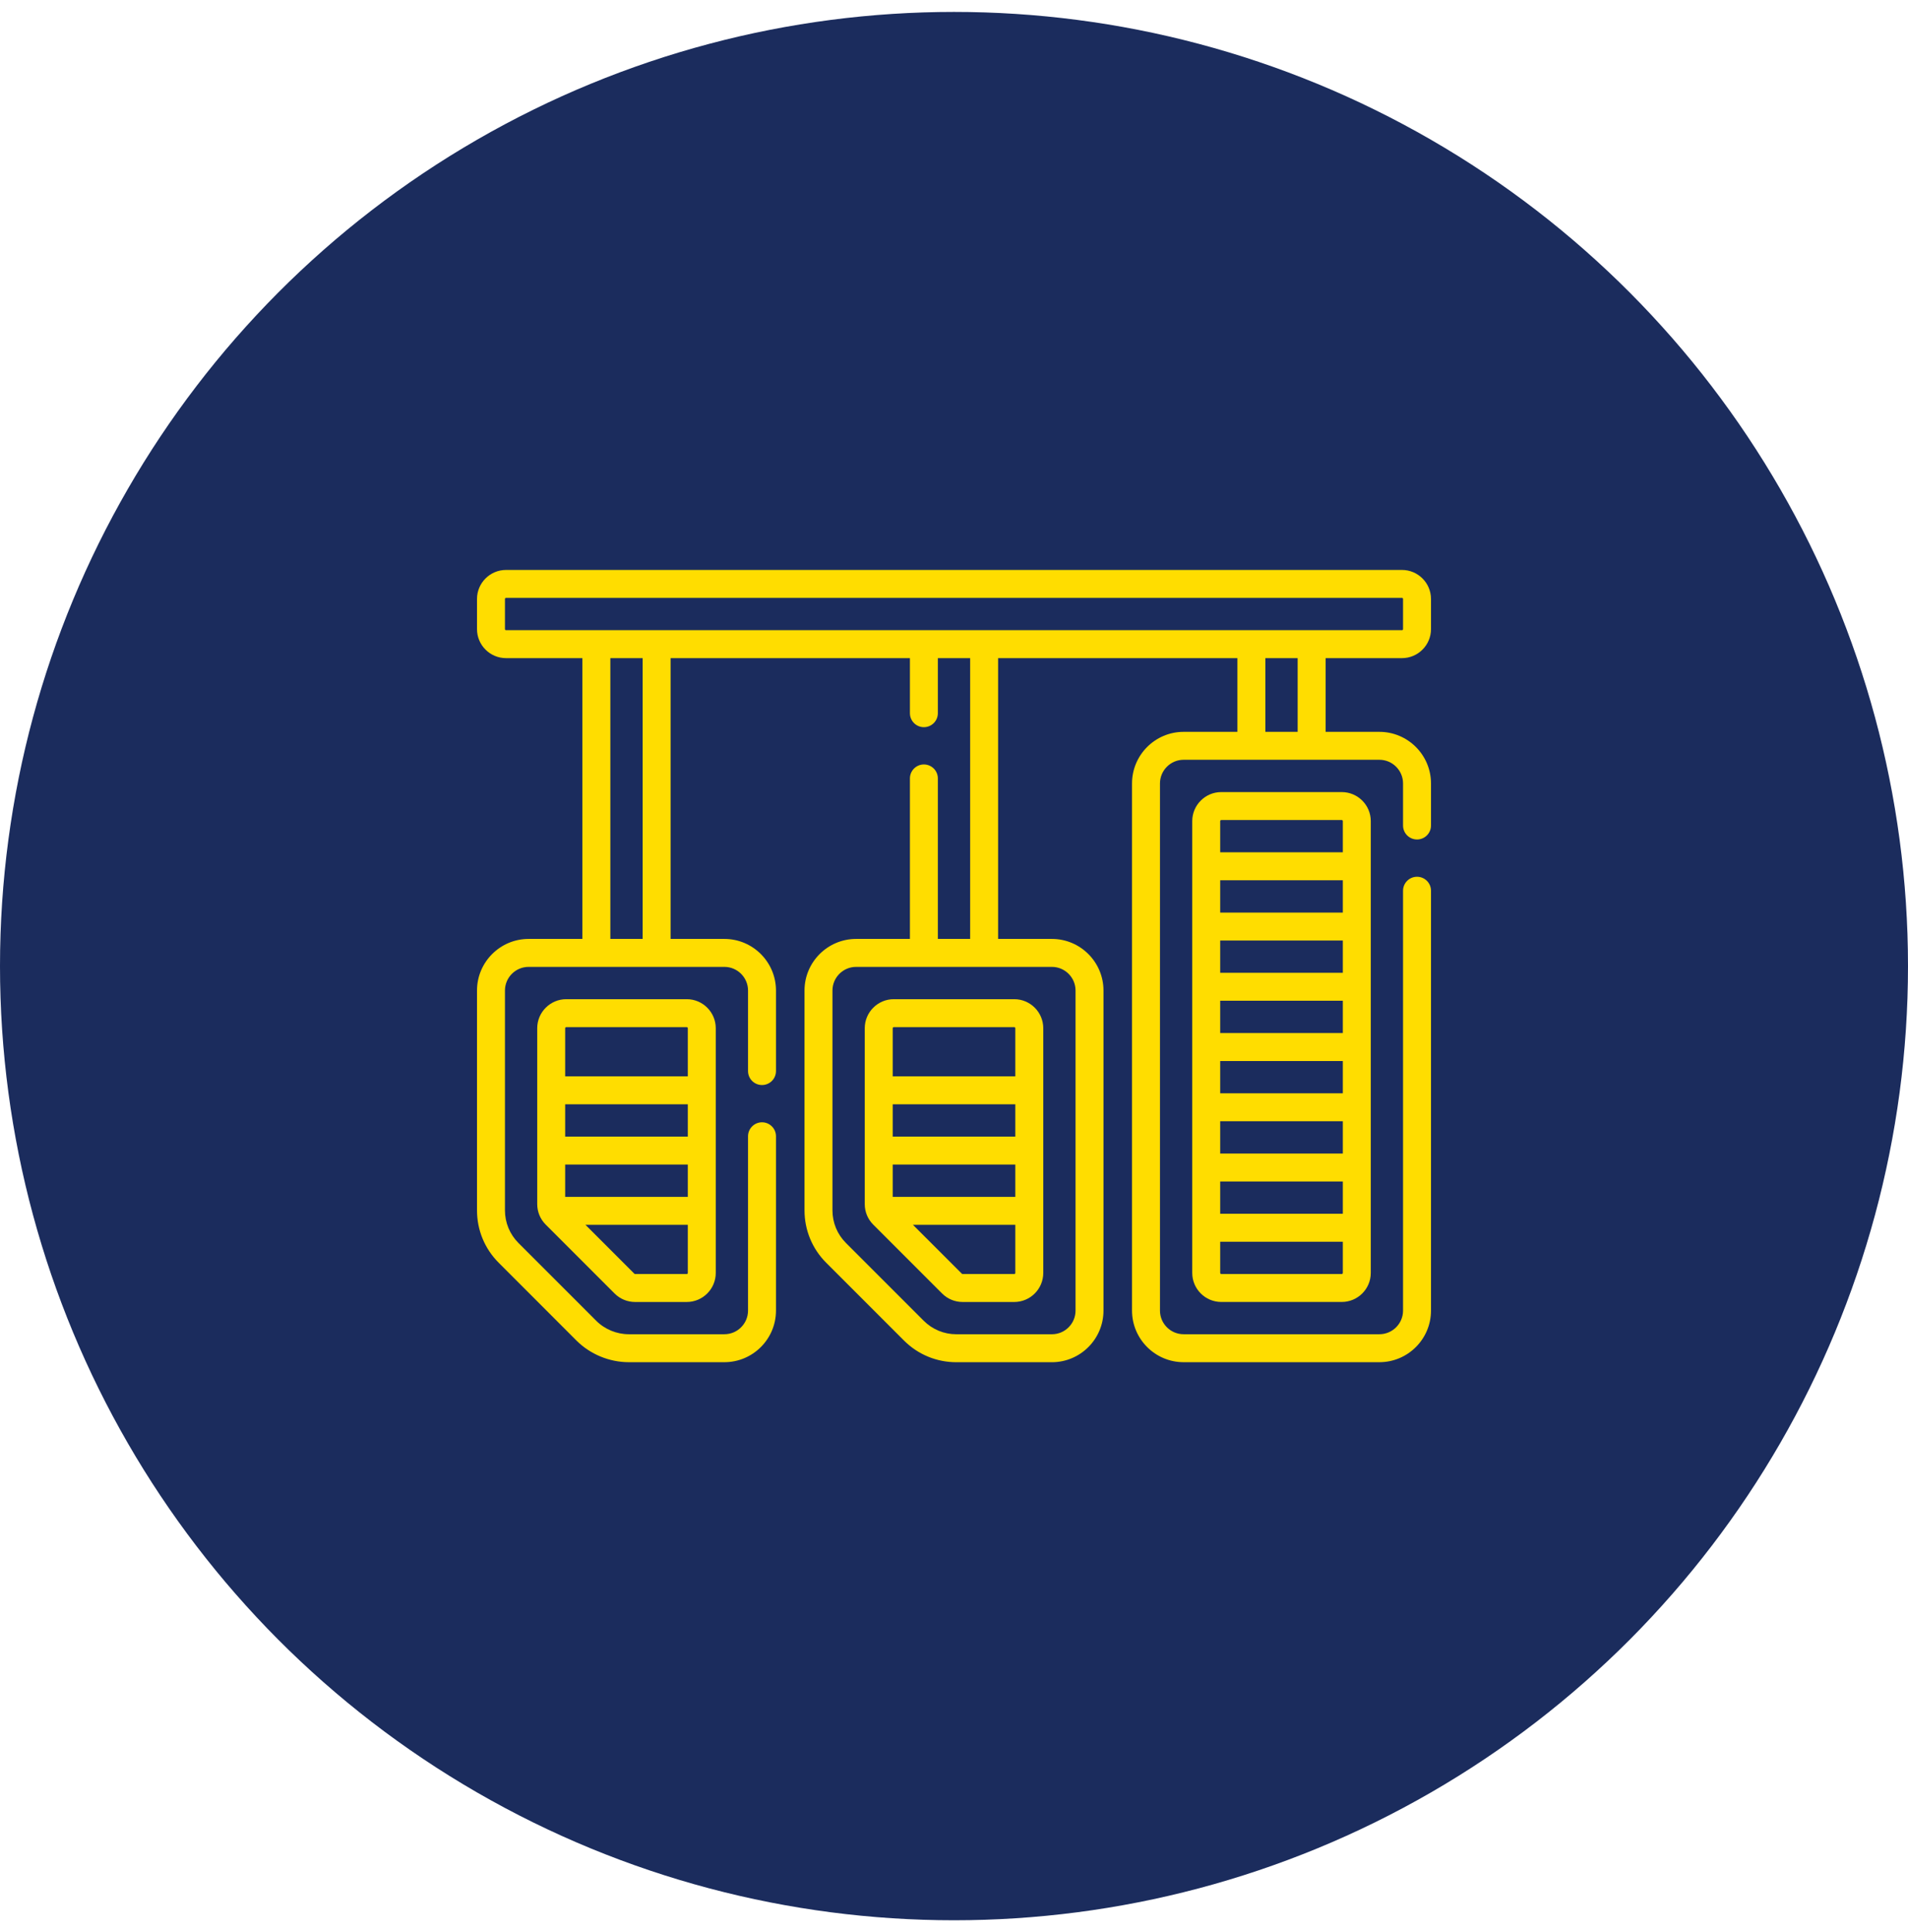
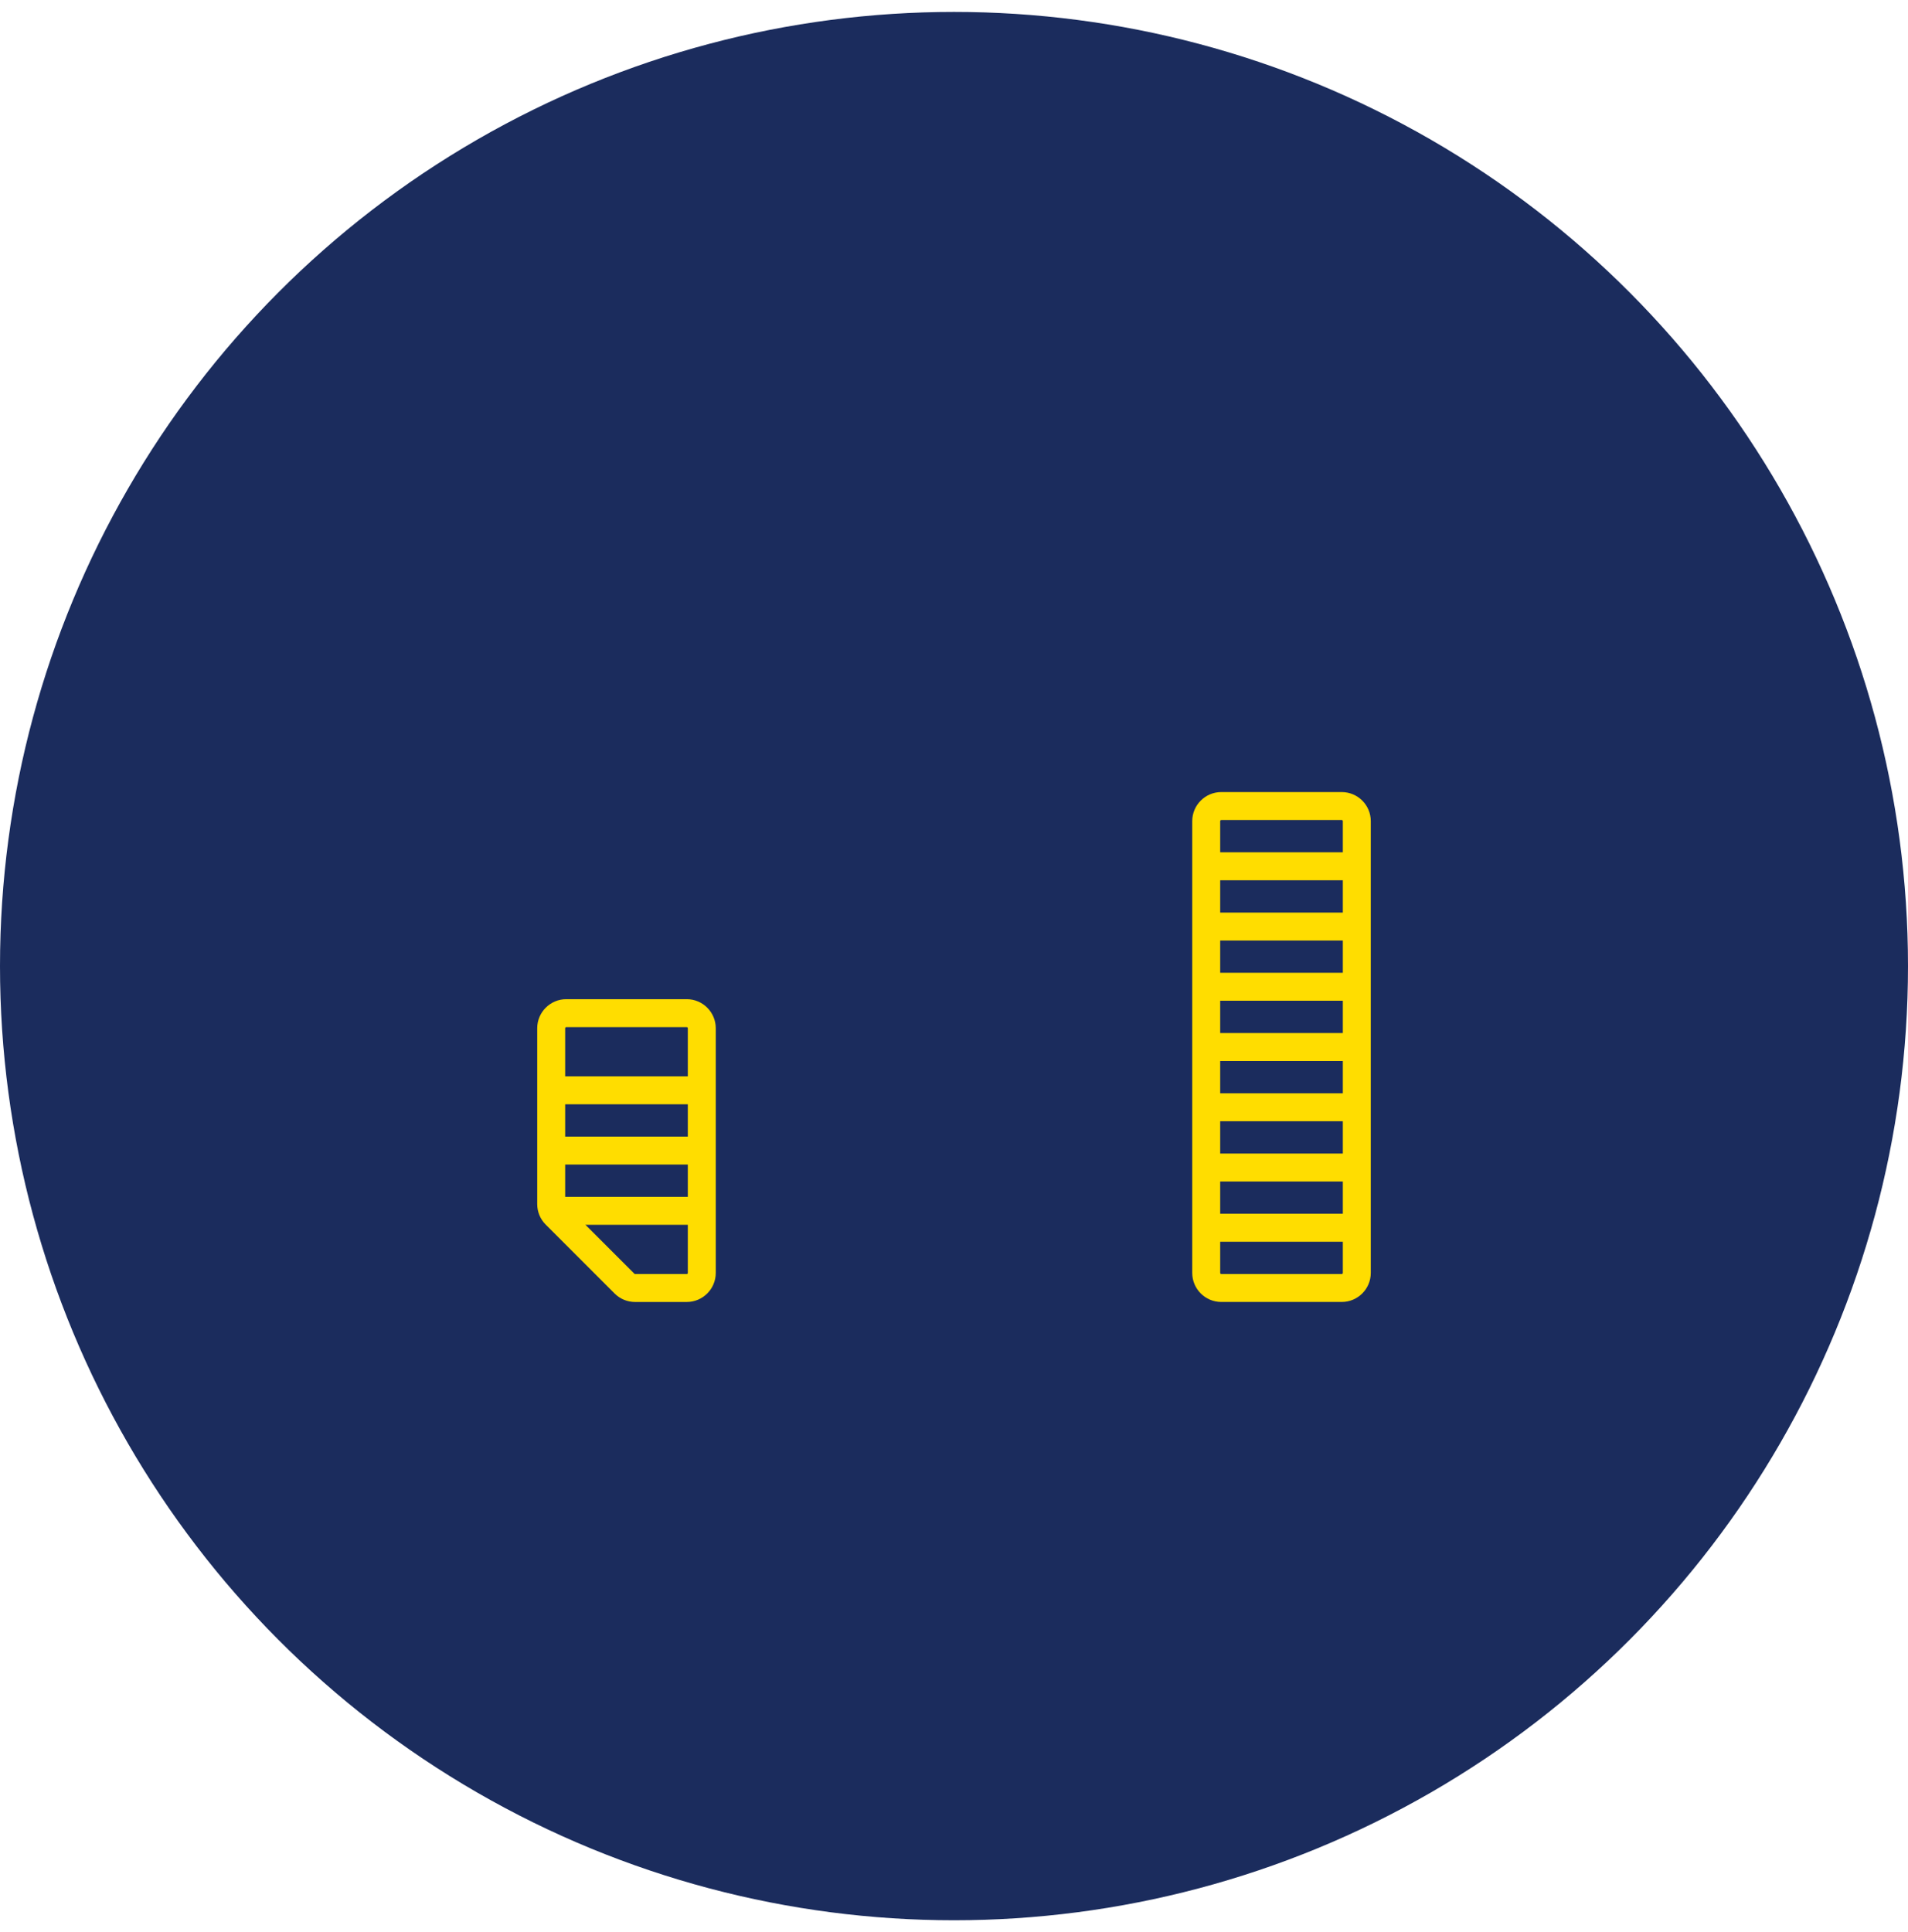
<svg xmlns="http://www.w3.org/2000/svg" width="80" height="81" viewBox="0 0 80 81" fill="none">
  <circle cx="40" cy="40.5" r="40" fill="#1B2C5D" />
-   <path d="M39.5 54.224C39.73 54.454 40.036 54.581 40.361 54.581H42.526C43.197 54.581 43.743 54.035 43.743 53.363V43.104C43.743 42.433 43.197 41.887 42.526 41.887H37.475C36.804 41.887 36.258 42.433 36.258 43.104V50.477C36.258 50.803 36.384 51.108 36.614 51.338L39.5 54.224ZM37.43 50.173V48.82H42.571V50.173H37.43ZM42.571 47.648H37.43V46.294H42.571V47.648ZM42.526 53.409H40.361C40.349 53.409 40.337 53.404 40.329 53.396C40.329 53.396 40.329 53.396 40.329 53.395L38.278 51.345H42.571V53.363C42.571 53.389 42.551 53.409 42.526 53.409ZM37.475 43.059H42.526C42.551 43.059 42.571 43.079 42.571 43.104V45.122H37.43V43.104C37.43 43.079 37.45 43.059 37.475 43.059Z" fill="#FFDD00" />
  <path d="M23.743 41.887C23.072 41.887 22.525 42.433 22.525 43.104V50.477C22.525 50.803 22.652 51.108 22.882 51.338L25.768 54.224C25.998 54.454 26.303 54.581 26.629 54.581H28.794C29.465 54.581 30.011 54.035 30.011 53.363V43.104C30.011 42.433 29.465 41.887 28.794 41.887H23.743ZM23.697 50.173V48.82H28.839V50.173H23.697ZM28.839 47.648H23.697V46.294H28.839V47.648ZM28.794 53.409H26.629C26.617 53.409 26.605 53.404 26.597 53.395L24.546 51.345H28.839V53.363C28.839 53.389 28.819 53.409 28.794 53.409ZM28.839 43.104V45.122H23.697V43.104C23.697 43.079 23.718 43.059 23.743 43.059H28.794C28.819 43.059 28.839 43.079 28.839 43.104Z" fill="#FFDD00" />
  <path d="M51.207 33.205C50.535 33.205 49.989 33.751 49.989 34.422V53.363C49.989 54.034 50.535 54.58 51.207 54.58H56.257C56.929 54.58 57.475 54.034 57.475 53.363V34.422C57.475 33.751 56.929 33.205 56.257 33.205H51.207ZM56.303 44.479V45.832H51.161V44.479H56.303ZM51.161 43.307V41.953H56.303V43.307H51.161ZM56.303 47.004V48.358H51.161V47.004H56.303ZM56.303 40.781H51.161V39.428H56.303V40.781ZM51.161 49.529H56.303V50.883H51.161V49.529ZM56.303 38.256H51.161V36.902H56.303V38.256ZM56.258 53.408H51.207C51.182 53.408 51.161 53.388 51.161 53.363V52.055H56.303V53.363C56.303 53.388 56.282 53.408 56.258 53.408ZM56.303 34.422V35.73H51.161V34.422C51.161 34.397 51.182 34.377 51.207 34.377H56.258C56.282 34.377 56.303 34.397 56.303 34.422Z" fill="#FFDD00" />
-   <path d="M58.783 27.59C59.454 27.59 60 27.044 60 26.373V25.11C60 24.439 59.454 23.893 58.783 23.893H21.217C20.546 23.893 20 24.439 20 25.11V26.373C20 27.044 20.546 27.59 21.217 27.59H24.419V39.361H22.164C20.971 39.361 20 40.332 20 41.525V50.738C20 51.569 20.324 52.351 20.912 52.938L24.167 56.195C24.746 56.773 25.548 57.105 26.367 57.105H30.372C31.565 57.105 32.536 56.135 32.536 54.941V47.634C32.536 47.311 32.274 47.048 31.95 47.048C31.627 47.048 31.364 47.311 31.364 47.634V54.941C31.364 55.488 30.919 55.933 30.372 55.933H26.367C25.856 55.933 25.356 55.727 24.996 55.366L21.74 52.11C21.374 51.743 21.172 51.256 21.172 50.738V41.525C21.172 40.978 21.617 40.533 22.164 40.533H30.372C30.919 40.533 31.364 40.978 31.364 41.525V44.9C31.364 45.224 31.626 45.486 31.95 45.486C32.274 45.486 32.536 45.224 32.536 44.9V41.525C32.536 40.332 31.565 39.361 30.372 39.361H28.117V27.59H38.152V29.898C38.152 30.222 38.414 30.484 38.737 30.484C39.061 30.484 39.323 30.222 39.323 29.898V27.59H40.677V39.361H39.323V32.633C39.323 32.309 39.061 32.047 38.737 32.047C38.414 32.047 38.152 32.309 38.152 32.633V39.361H35.896C34.703 39.361 33.732 40.332 33.732 41.525V50.738C33.732 51.57 34.056 52.351 34.643 52.938L37.899 56.194C38.487 56.782 39.268 57.106 40.099 57.106H44.104C45.297 57.106 46.268 56.135 46.268 54.941V41.525C46.268 40.332 45.297 39.361 44.104 39.361H41.849V27.59H51.883V30.68H49.628C48.435 30.68 47.464 31.65 47.464 32.844V54.941C47.464 56.135 48.435 57.105 49.628 57.105H57.836C59.029 57.105 60 56.135 60 54.941V37.34C60 37.017 59.738 36.755 59.414 36.755C59.09 36.755 58.828 37.017 58.828 37.34V54.941C58.828 55.488 58.383 55.933 57.836 55.933H49.628C49.081 55.933 48.636 55.488 48.636 54.941V32.844C48.636 32.297 49.081 31.851 49.628 31.851H57.836C58.383 31.851 58.828 32.297 58.828 32.844V34.606C58.828 34.93 59.09 35.192 59.414 35.192C59.738 35.192 60 34.93 60 34.606V32.844C60 31.65 59.029 30.68 57.836 30.68H55.581V27.59H58.783ZM45.096 41.525V54.941C45.096 55.489 44.651 55.934 44.104 55.934H40.099C39.581 55.934 39.094 55.732 38.728 55.366L35.472 52.11C35.105 51.744 34.904 51.257 34.904 50.738V41.525C34.904 40.978 35.349 40.533 35.896 40.533H44.104C44.651 40.533 45.096 40.978 45.096 41.525ZM21.172 26.373V25.11C21.172 25.085 21.192 25.064 21.217 25.064H58.783C58.808 25.064 58.828 25.085 58.828 25.11V26.373C58.828 26.398 58.808 26.418 58.783 26.418H21.217C21.192 26.418 21.172 26.398 21.172 26.373ZM26.945 39.361H25.591V27.59H26.945L26.945 39.361ZM54.409 30.68H53.055V27.59H54.409V30.68Z" fill="#FFDD00" />
</svg>